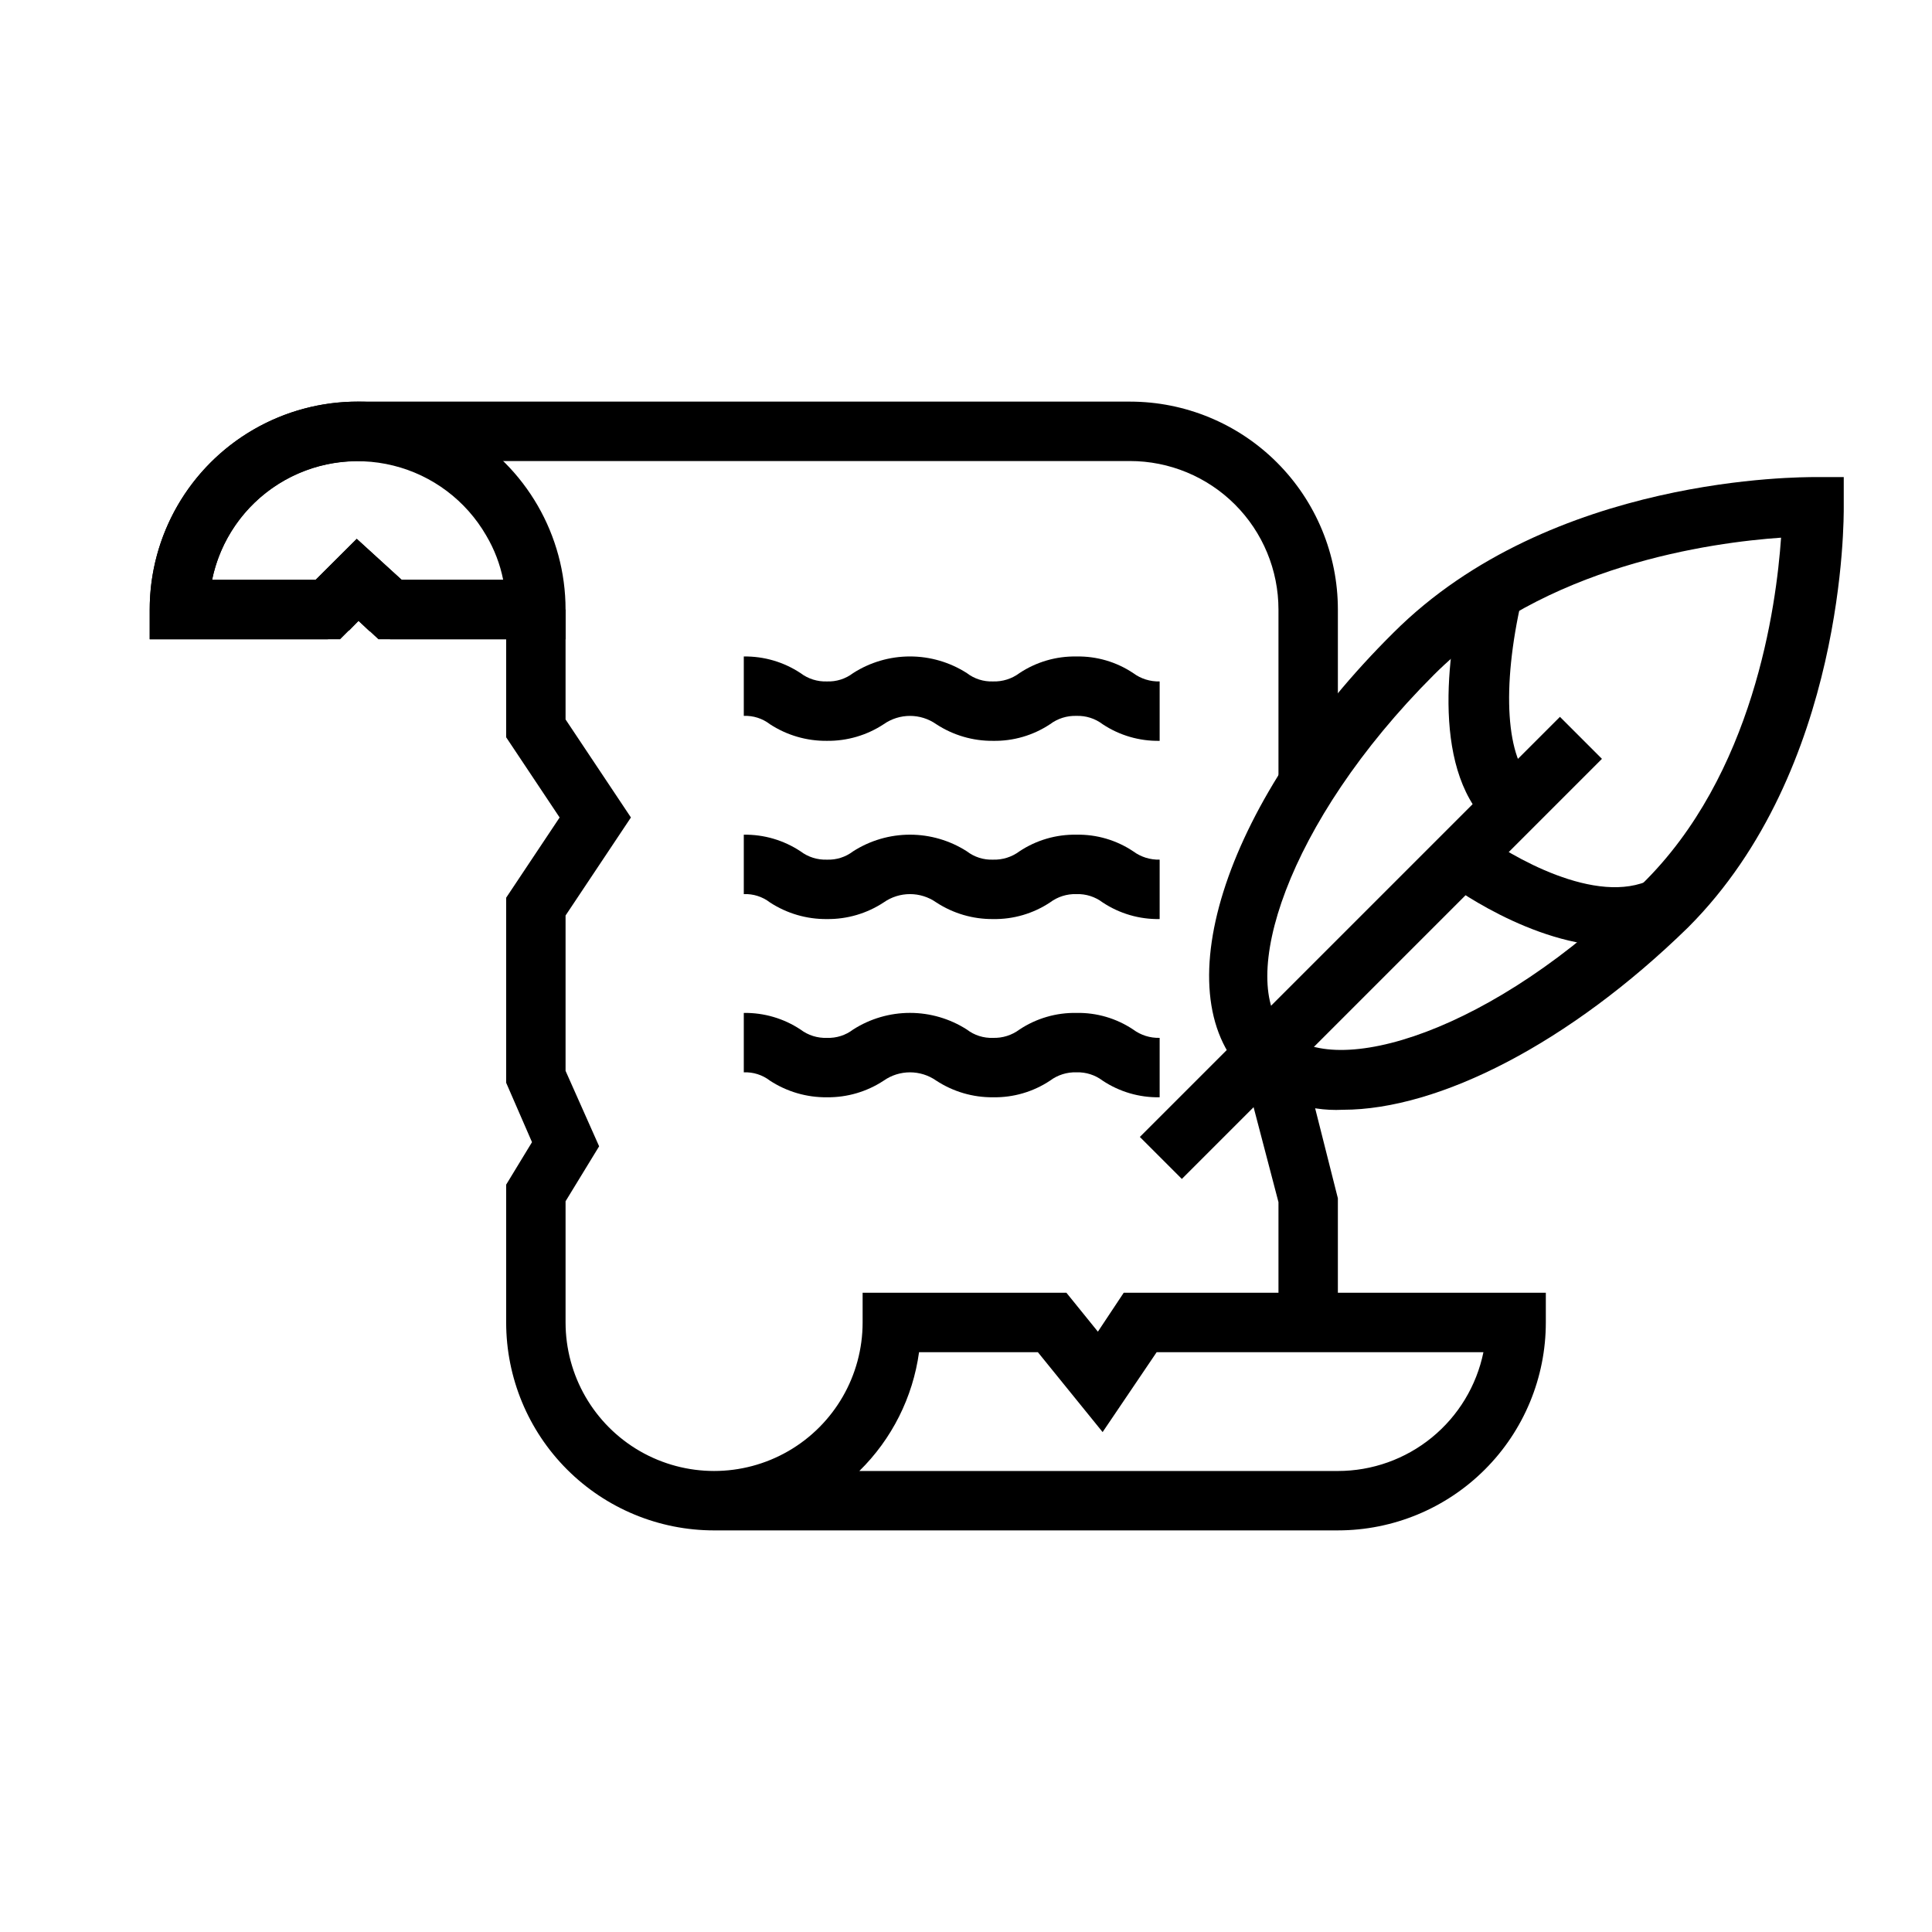
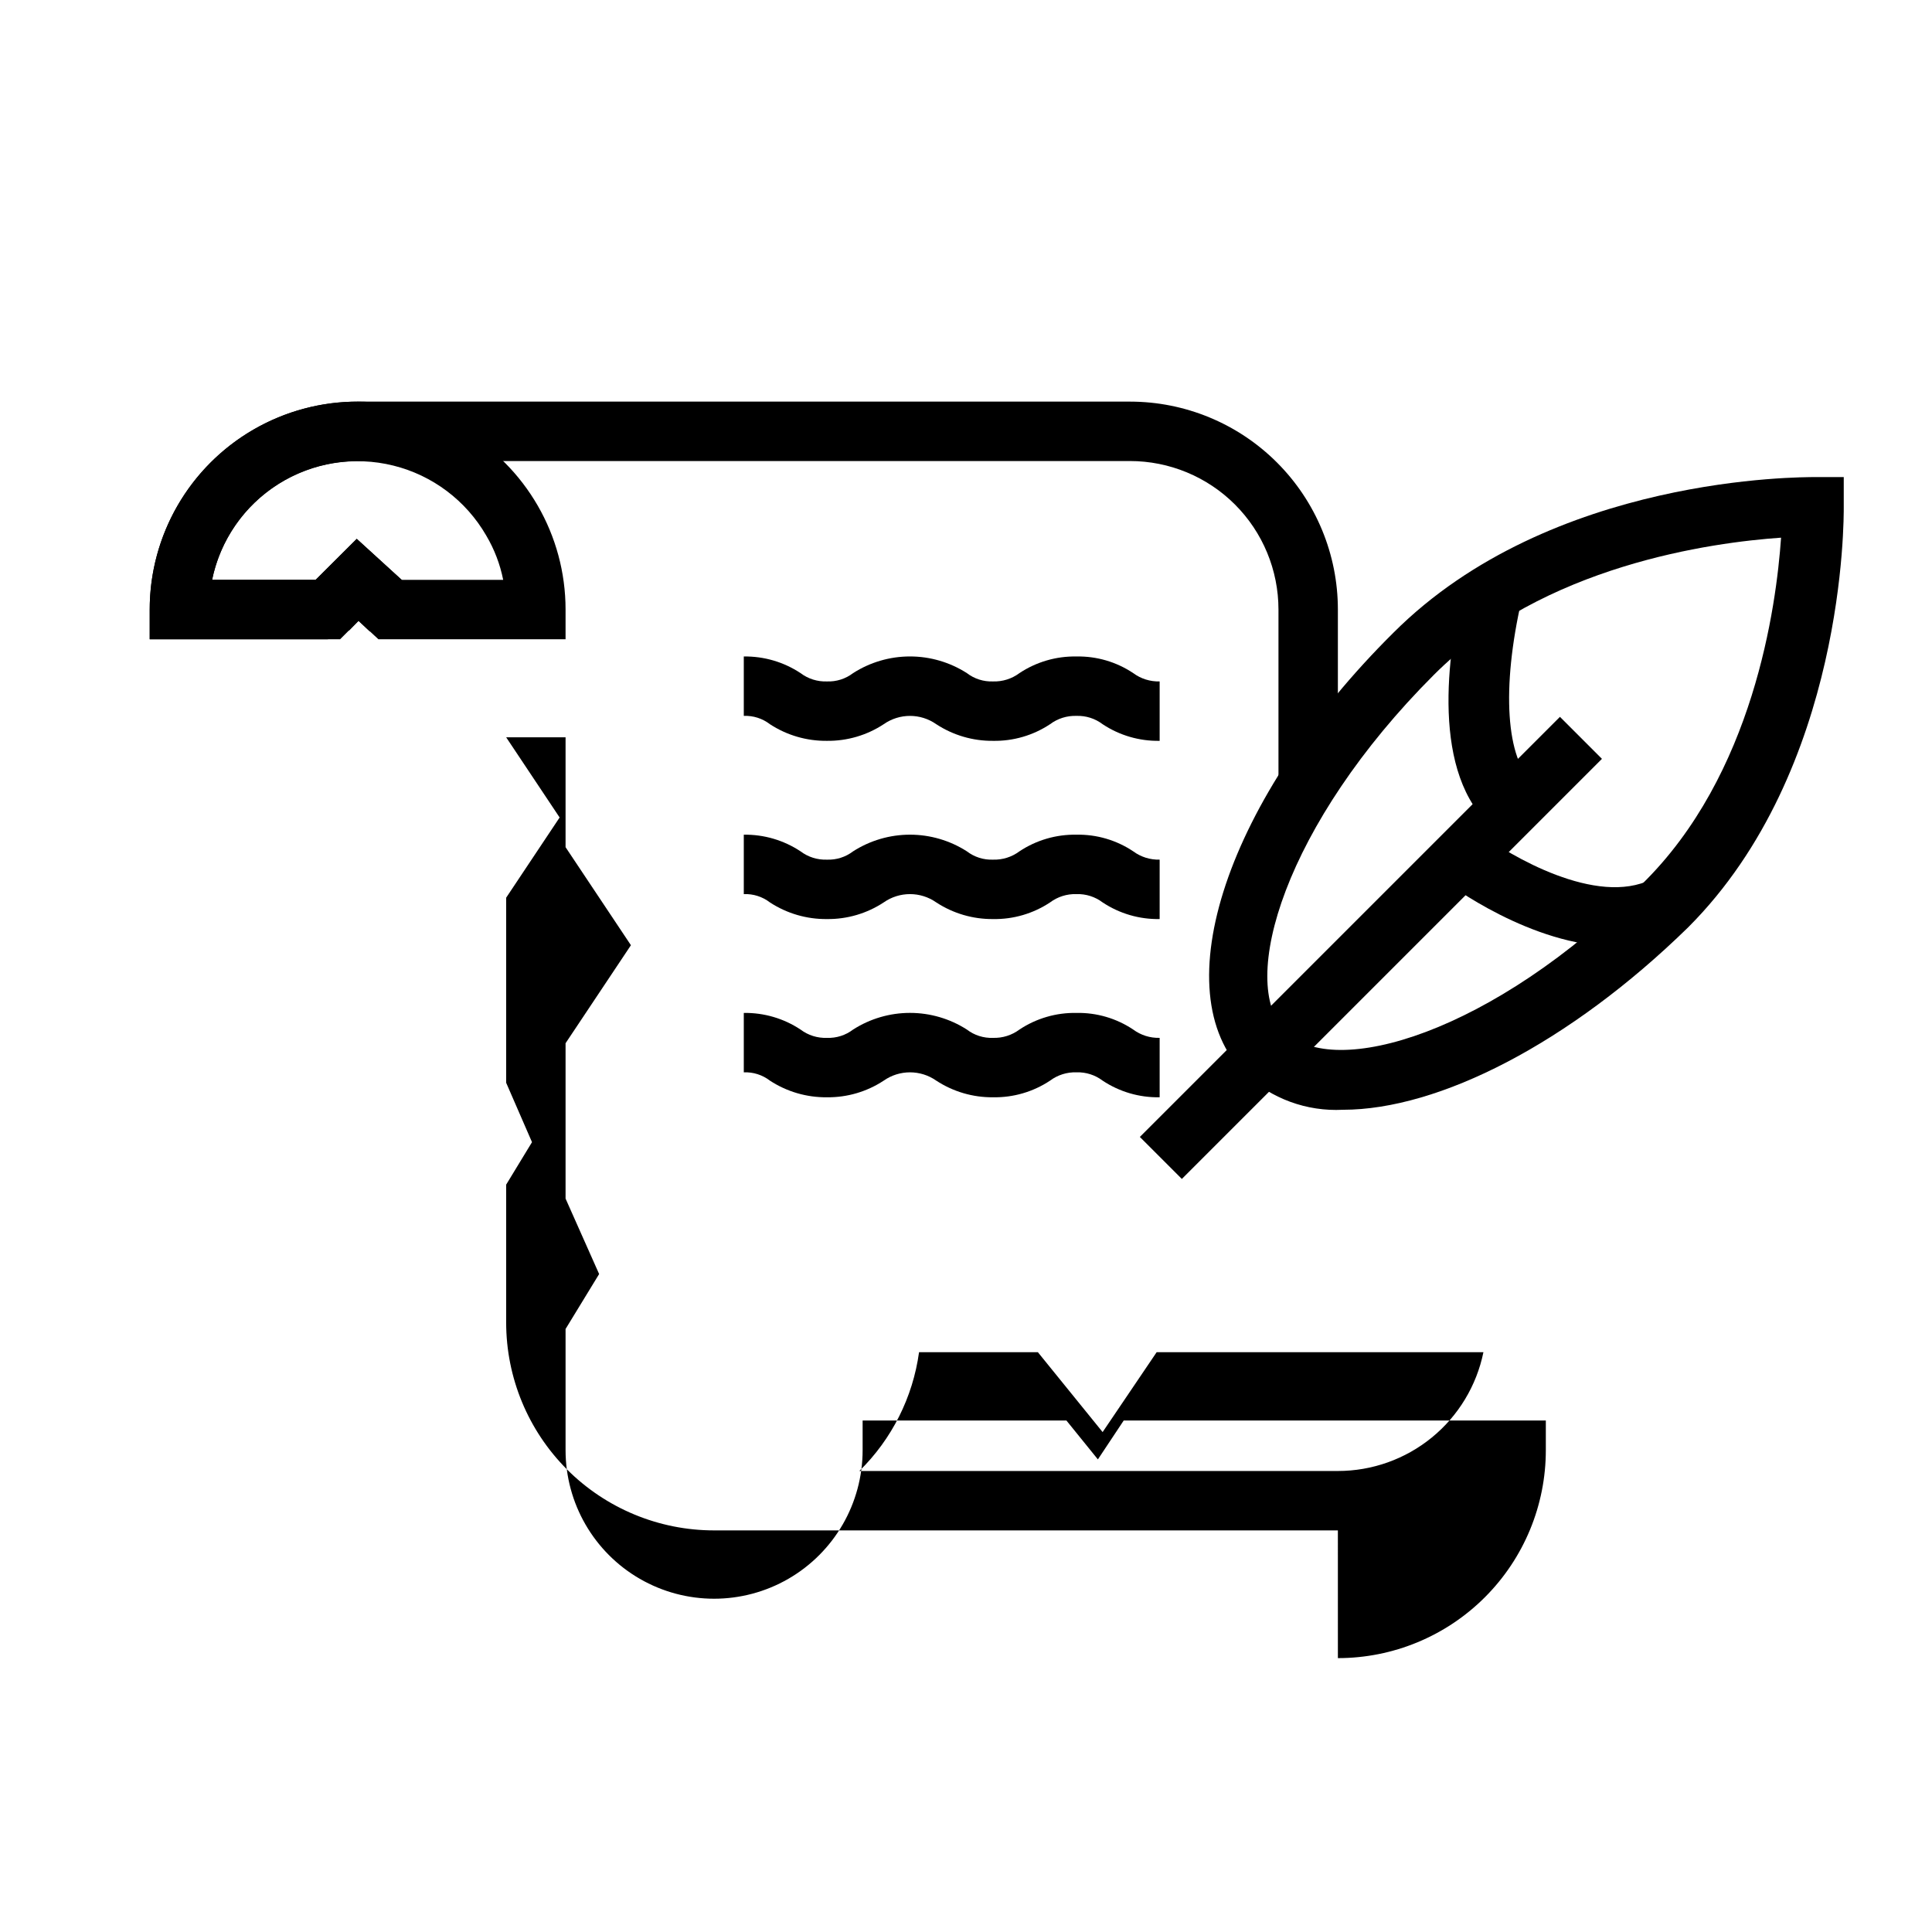
<svg xmlns="http://www.w3.org/2000/svg" fill="#000000" width="800px" height="800px" version="1.1" viewBox="144 144 512 512">
  <g>
    <path d="m293.88 313.41h-49.594l-5.273-4.879-4.879 4.879h-50.461v-7.871c0-19.688 10.504-37.879 27.551-47.723 17.051-9.844 38.055-9.844 55.105 0 17.047 9.844 27.551 28.035 27.551 47.723zm-43.453-15.742h26.922c-0.82-4.137-2.34-8.102-4.484-11.73-5.352-9.281-14.25-15.984-24.648-18.559s-21.395-0.797-30.457 4.918c-9.059 5.715-15.398 14.875-17.555 25.371h27.473l10.863-10.863z" />
-     <path d="m247.36 297.66h38.652v15.742h-38.652z" />
-     <path d="m498.55 494.46h-15.742v-31.879l-8.188-31.254 2.203-7.004 14.957 4.723-0.785 2.598 7.555 29.914z" />
    <path d="m498.55 351.35h-15.742v-45.812c0-10.441-4.148-20.453-11.527-27.832-7.383-7.383-17.395-11.527-27.832-11.527h-204.67c-9.074-0.004-17.871 3.129-24.898 8.867-7.031 5.738-11.863 13.73-13.676 22.621h30.699v15.742h-47.23v-7.871c0-14.617 5.805-28.633 16.141-38.965 10.332-10.336 24.348-16.141 38.965-16.141h204.67c14.613 0 28.629 5.805 38.965 16.141 10.332 10.332 16.137 24.348 16.137 38.965z" />
    <path d="m451.32 340.33c-5.367 0.098-10.641-1.438-15.113-4.406-1.988-1.512-4.434-2.289-6.93-2.207-2.516-0.082-4.988 0.695-7.004 2.207-4.477 2.969-9.746 4.504-15.117 4.406-5.336 0.051-10.566-1.484-15.035-4.406-4.18-2.938-9.75-2.938-13.934 0-4.457 2.934-9.695 4.469-15.035 4.406-5.363 0.059-10.621-1.473-15.113-4.406-1.977-1.527-4.43-2.309-6.926-2.207v-15.742c5.34-0.078 10.582 1.457 15.035 4.406 2.012 1.52 4.484 2.301 7.004 2.207 2.496 0.094 4.945-0.684 6.93-2.207 4.5-2.883 9.73-4.414 15.074-4.414s10.574 1.531 15.074 4.414c1.98 1.523 4.434 2.301 6.926 2.207 2.519 0.082 4.992-0.695 7.008-2.207 4.473-2.969 9.746-4.504 15.113-4.406 5.348-0.102 10.594 1.434 15.035 4.406 2.023 1.5 4.492 2.273 7.008 2.207z" />
    <path d="m451.32 387.56c-5.367 0.098-10.641-1.441-15.113-4.41-1.988-1.508-4.434-2.285-6.93-2.203-2.516-0.082-4.988 0.695-7.004 2.203-4.477 2.969-9.746 4.508-15.117 4.41-5.336 0.047-10.566-1.488-15.035-4.41-4.18-2.938-9.75-2.938-13.934 0-4.457 2.938-9.695 4.473-15.035 4.41-5.363 0.059-10.621-1.477-15.113-4.41-1.977-1.527-4.43-2.305-6.926-2.203v-15.746c5.34-0.078 10.582 1.461 15.035 4.41 2.012 1.52 4.484 2.297 7.004 2.203 2.496 0.098 4.945-0.684 6.93-2.203 4.5-2.883 9.73-4.414 15.074-4.414s10.574 1.531 15.074 4.414c1.98 1.52 4.434 2.301 6.926 2.203 2.519 0.082 4.992-0.695 7.008-2.203 4.473-2.969 9.746-4.508 15.113-4.41 5.348-0.102 10.594 1.438 15.035 4.41 2.023 1.496 4.492 2.273 7.008 2.203z" />
    <path d="m451.32 434.79c-5.367 0.098-10.641-1.438-15.113-4.41-1.988-1.508-4.434-2.285-6.93-2.203-2.516-0.082-4.988 0.695-7.004 2.203-4.477 2.973-9.746 4.508-15.117 4.41-5.336 0.051-10.566-1.484-15.035-4.41-4.18-2.934-9.75-2.934-13.934 0-4.457 2.938-9.695 4.473-15.035 4.41-5.363 0.059-10.621-1.473-15.113-4.41-1.977-1.523-4.43-2.305-6.926-2.203v-15.742c5.34-0.078 10.582 1.457 15.035 4.406 2.012 1.52 4.484 2.301 7.004 2.203 2.496 0.098 4.945-0.684 6.93-2.203 4.5-2.883 9.73-4.414 15.074-4.414s10.574 1.531 15.074 4.414c1.98 1.52 4.434 2.301 6.926 2.203 2.519 0.082 4.992-0.695 7.008-2.203 4.473-2.969 9.746-4.508 15.113-4.406 5.348-0.105 10.594 1.434 15.035 4.406 2.023 1.5 4.492 2.273 7.008 2.203z" />
    <path d="m242.01 311.36-2.992-2.832-2.519 2.598-11.18-11.18 13.227-13.148 14.172 12.91z" />
-     <path d="m498.55 549.57h-165.31c-14.613 0-28.629-5.805-38.965-16.141-10.332-10.332-16.137-24.348-16.137-38.965v-36.523l6.848-11.258-6.848-15.742v-49.043l14.168-21.254-14.168-21.254v-33.852h15.742v29.125l17.32 25.977-17.32 25.977v41.172l8.895 19.996-8.895 14.562v32.117c0 14.062 7.504 27.059 19.68 34.09 12.18 7.031 27.184 7.031 39.359 0 12.18-7.031 19.684-20.027 19.684-34.09v-7.871h54.004l8.344 10.312 6.848-10.312h111.86v7.871c0 14.617-5.805 28.633-16.141 38.965-10.332 10.336-24.348 16.141-38.965 16.141zm-126.82-15.742h126.82c9.074 0 17.871-3.133 24.898-8.871 7.031-5.738 11.859-13.727 13.676-22.617h-86.594l-14.324 21.176-17.164-21.176h-31.488 0.004c-1.641 11.957-7.207 23.035-15.824 31.488z" />
+     <path d="m498.55 549.57h-165.31c-14.613 0-28.629-5.805-38.965-16.141-10.332-10.332-16.137-24.348-16.137-38.965v-36.523l6.848-11.258-6.848-15.742v-49.043l14.168-21.254-14.168-21.254h15.742v29.125l17.32 25.977-17.32 25.977v41.172l8.895 19.996-8.895 14.562v32.117c0 14.062 7.504 27.059 19.68 34.09 12.18 7.031 27.184 7.031 39.359 0 12.18-7.031 19.684-20.027 19.684-34.09v-7.871h54.004l8.344 10.312 6.848-10.312h111.86v7.871c0 14.617-5.805 28.633-16.141 38.965-10.332 10.336-24.348 16.141-38.965 16.141zm-126.82-15.742h126.82c9.074 0 17.871-3.133 24.898-8.871 7.031-5.738 11.859-13.727 13.676-22.617h-86.594l-14.324 21.176-17.164-21.176h-31.488 0.004c-1.641 11.957-7.207 23.035-15.824 31.488z" />
    <path d="m446.07 445.3 111.33-111.33 11.133 11.133-111.33 111.33z" />
    <path d="m499.89 438.1c-9.594 0.496-18.977-2.941-25.977-9.523-21.883-21.805-4.723-73.211 39.359-116.9 41.879-41.879 108.63-41.172 111.47-41.25h7.871v7.871c0 2.832 0.551 69.668-41.25 111.47-31.41 30.699-66.047 48.332-91.473 48.332zm116.11-151.61c-18.184 1.258-62.977 7.242-92.023 36.367-39.359 39.359-52.113 81.477-39.359 94.465 12.754 12.988 55.105 0.395 94.465-38.965 29.676-28.969 35.656-73.684 36.918-91.867z" />
    <path d="m572.08 394.8c-22.199 0-44.32-16.609-45.422-17.477l9.523-12.516c7.871 5.902 30.938 19.523 45.5 12.203l7.086 14.09v-0.004c-5.195 2.527-10.914 3.793-16.688 3.703z" />
    <path d="m539.8 363.55c-16.688-14.168-12.359-46.367-7.871-64.234l15.352 3.465c-5.434 23.617-4.172 42.508 3.148 48.805z" />
  </g>
</svg>